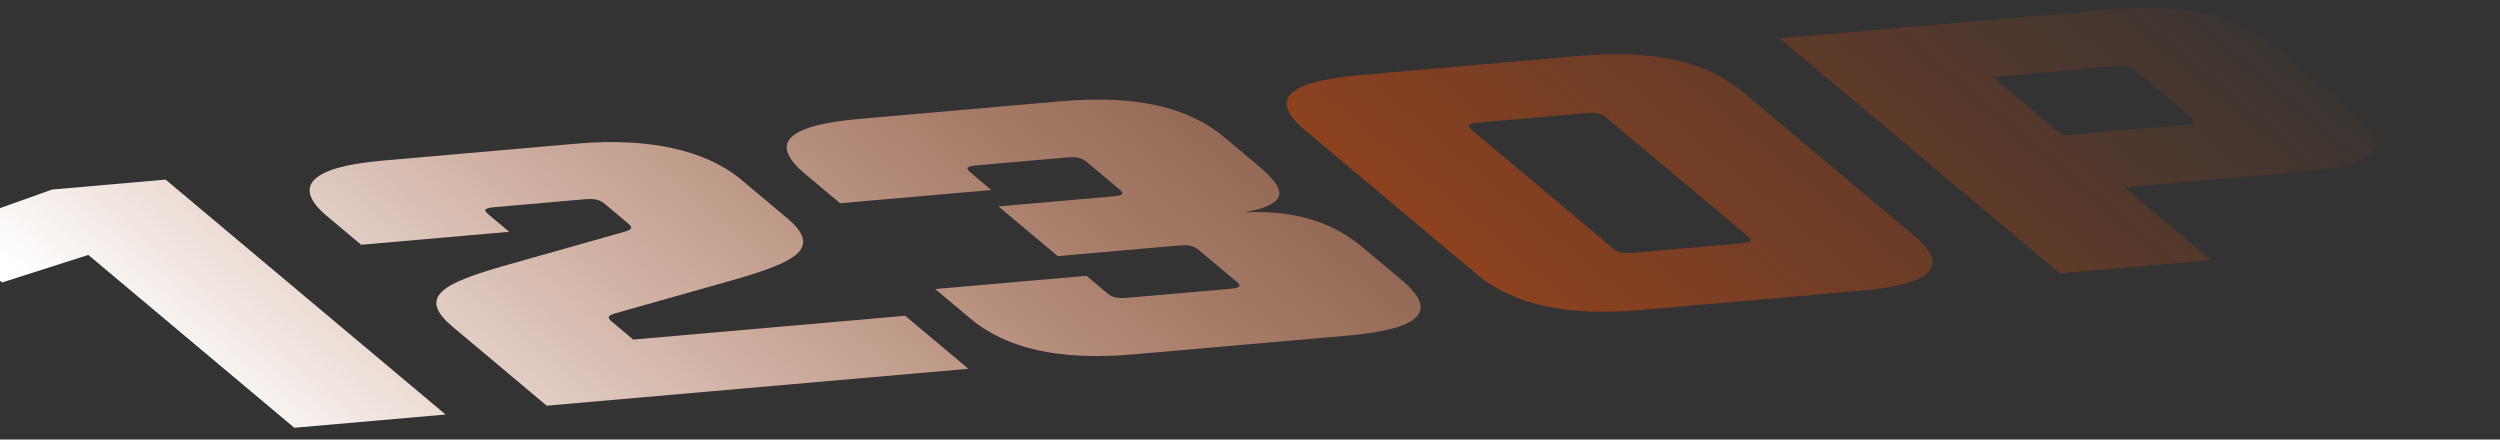
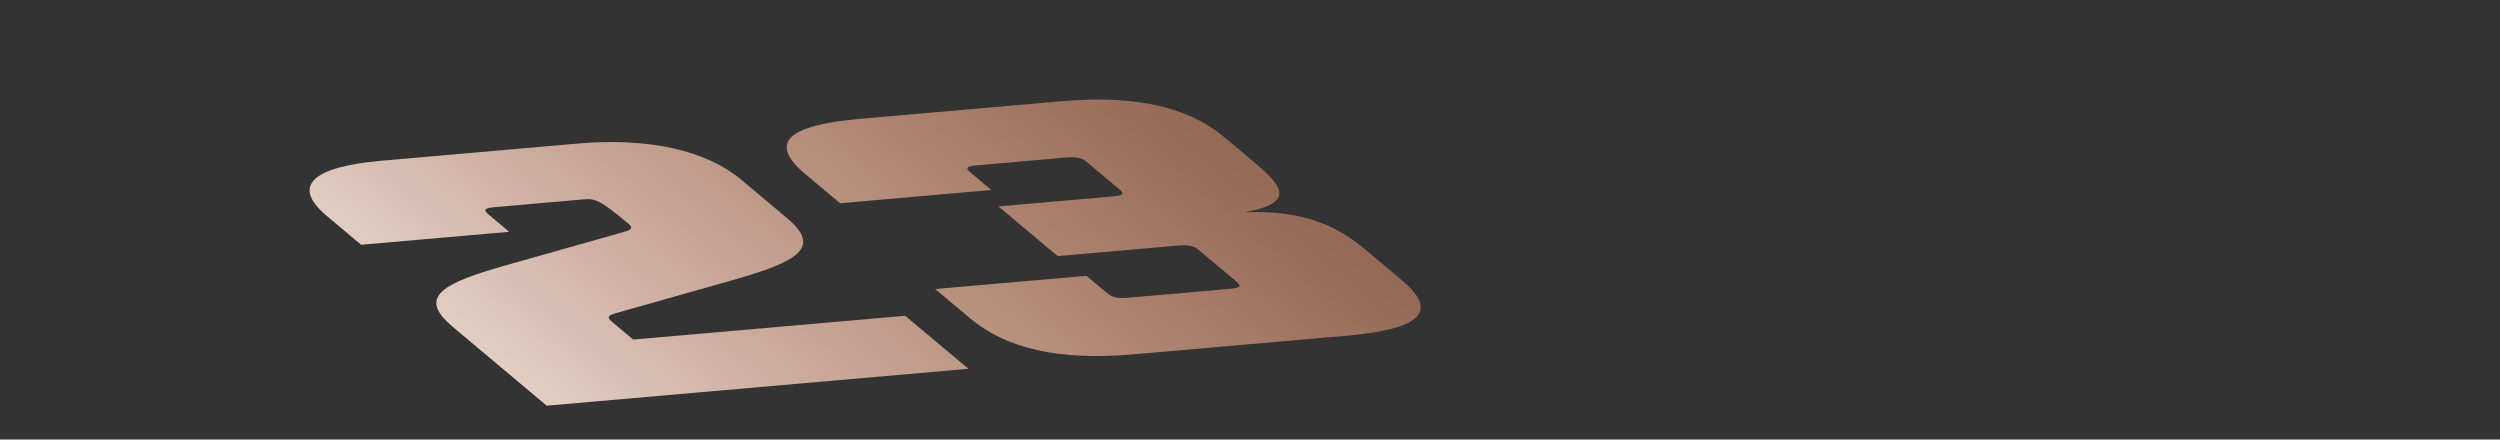
<svg xmlns="http://www.w3.org/2000/svg" width="802" height="141" viewBox="0 0 802 141" fill="none">
  <rect x="0" y="0" width="802" height="141" fill="#333333" stroke="none" />
-   <path d="M660.781 87.674L570.965 12.31L676.552 3.072C700.303 0.994 717.308 4.737 729.112 14.643L756.185 37.36C767.99 47.265 762.276 52.996 738.526 55.074L681.472 60.065L709.315 83.428L660.781 87.674ZM661.713 43.485L700.695 40.074C704.309 39.758 704.828 39.237 703.032 37.73L685.197 22.765C683.401 21.257 681.855 20.917 678.241 21.233L639.259 24.644L661.713 43.485Z" fill="url(#paint0_linear_791_257)" />
-   <path d="M526.167 99.452C502.417 101.53 485.412 97.786 473.608 87.881L418.691 41.801C406.887 31.896 412.6 26.165 436.351 24.087L506.571 17.943C530.321 15.866 547.326 19.609 559.13 29.514L614.047 75.594C625.851 85.499 620.138 91.23 596.387 93.308L526.167 99.452ZM524.222 81.075L558.299 78.094C561.914 77.778 562.433 77.257 560.637 75.749L515.472 37.852C513.676 36.344 512.13 36.004 508.516 36.32L474.438 39.301C470.824 39.618 470.305 40.139 472.101 41.646L517.266 79.544C519.062 81.051 520.608 81.391 524.222 81.075Z" fill="url(#paint1_linear_791_257)" />
  <path d="M363.736 113.662C339.985 115.74 322.98 111.997 311.176 102.092L300.013 92.725L348.547 88.479L355.091 93.97C356.887 95.477 358.433 95.817 362.047 95.501L394.317 92.678C397.932 92.362 398.451 91.841 396.655 90.333L384.722 80.32C382.926 78.813 381.38 78.473 377.765 78.789L339.3 82.154L320.31 66.22L356.71 63.035C360.325 62.719 360.844 62.198 359.048 60.691L348.783 52.078C346.987 50.571 345.441 50.23 341.827 50.546L313.687 53.008C310.073 53.325 309.553 53.846 311.35 55.353L318.022 60.951L269.488 65.198L258.325 55.831C246.52 45.926 252.234 40.195 275.985 38.117L340.266 32.493C364.017 30.415 381.022 34.158 392.826 44.063L402.834 52.461C412.201 60.321 414.878 65.199 399.25 68.112C418.735 67.239 429.663 73.06 437.747 79.843L449.808 89.963C461.612 99.868 455.899 105.599 432.148 107.677L363.736 113.662Z" fill="url(#paint2_linear_791_257)" />
-   <path d="M175.381 130.142L145.228 104.841C133.68 95.151 141.965 90.859 162.644 85.008L200.383 74.335C202.709 73.656 203.1 73.027 201.561 71.735L194.119 65.491C192.322 63.983 190.777 63.643 187.162 63.959L159.023 66.421C155.409 66.737 154.889 67.258 156.686 68.766L163.358 74.364L115.856 78.52L104.822 69.261C93.53 59.787 99.763 53.535 122.481 51.547L185.214 46.059C207.932 44.071 226.483 48.155 237.774 57.629L252.53 70.011C263.821 79.485 255.793 83.992 235.114 89.843L197.375 100.516C195.048 101.195 194.657 101.824 196.197 103.116L203.126 108.93L290.384 101.296L310.657 118.307L175.381 130.142Z" fill="url(#paint3_linear_791_257)" />
-   <path d="M94.41 137.226L28.331 81.778L0.666 90.619L-19.479 73.716L16.727 60.799L53.127 57.614L142.944 132.979L94.41 137.226Z" fill="url(#paint4_linear_791_257)" />
+   <path d="M175.381 130.142L145.228 104.841C133.68 95.151 141.965 90.859 162.644 85.008L200.383 74.335C202.709 73.656 203.1 73.027 201.561 71.735C192.322 63.983 190.777 63.643 187.162 63.959L159.023 66.421C155.409 66.737 154.889 67.258 156.686 68.766L163.358 74.364L115.856 78.52L104.822 69.261C93.53 59.787 99.763 53.535 122.481 51.547L185.214 46.059C207.932 44.071 226.483 48.155 237.774 57.629L252.53 70.011C263.821 79.485 255.793 83.992 235.114 89.843L197.375 100.516C195.048 101.195 194.657 101.824 196.197 103.116L203.126 108.93L290.384 101.296L310.657 118.307L175.381 130.142Z" fill="url(#paint3_linear_791_257)" />
  <defs>
    <linearGradient id="paint0_linear_791_257" x1="3.179" y1="84.681" x2="348.51" y2="-326.867" gradientUnits="userSpaceOnUse">
      <stop stop-color="#FF5405" />
      <stop offset="1" stop-color="#FF5405" stop-opacity="0" />
    </linearGradient>
    <linearGradient id="paint1_linear_791_257" x1="3.18" y1="84.681" x2="348.51" y2="-326.867" gradientUnits="userSpaceOnUse">
      <stop stop-color="#FF5405" />
      <stop offset="1" stop-color="#FF5405" stop-opacity="0" />
    </linearGradient>
    <linearGradient id="paint2_linear_791_257" x1="3.179" y1="84.681" x2="348.509" y2="-326.867" gradientUnits="userSpaceOnUse">
      <stop stop-color="white" />
      <stop offset="1" stop-color="#FF5405" stop-opacity="0" />
    </linearGradient>
    <linearGradient id="paint3_linear_791_257" x1="3.18" y1="84.682" x2="348.51" y2="-326.867" gradientUnits="userSpaceOnUse">
      <stop stop-color="white" />
      <stop offset="1" stop-color="#FF5405" stop-opacity="0" />
    </linearGradient>
    <linearGradient id="paint4_linear_791_257" x1="3.179" y1="84.681" x2="348.509" y2="-326.867" gradientUnits="userSpaceOnUse">
      <stop stop-color="white" />
      <stop offset="1" stop-color="#FF5405" stop-opacity="0" />
    </linearGradient>
  </defs>
</svg>